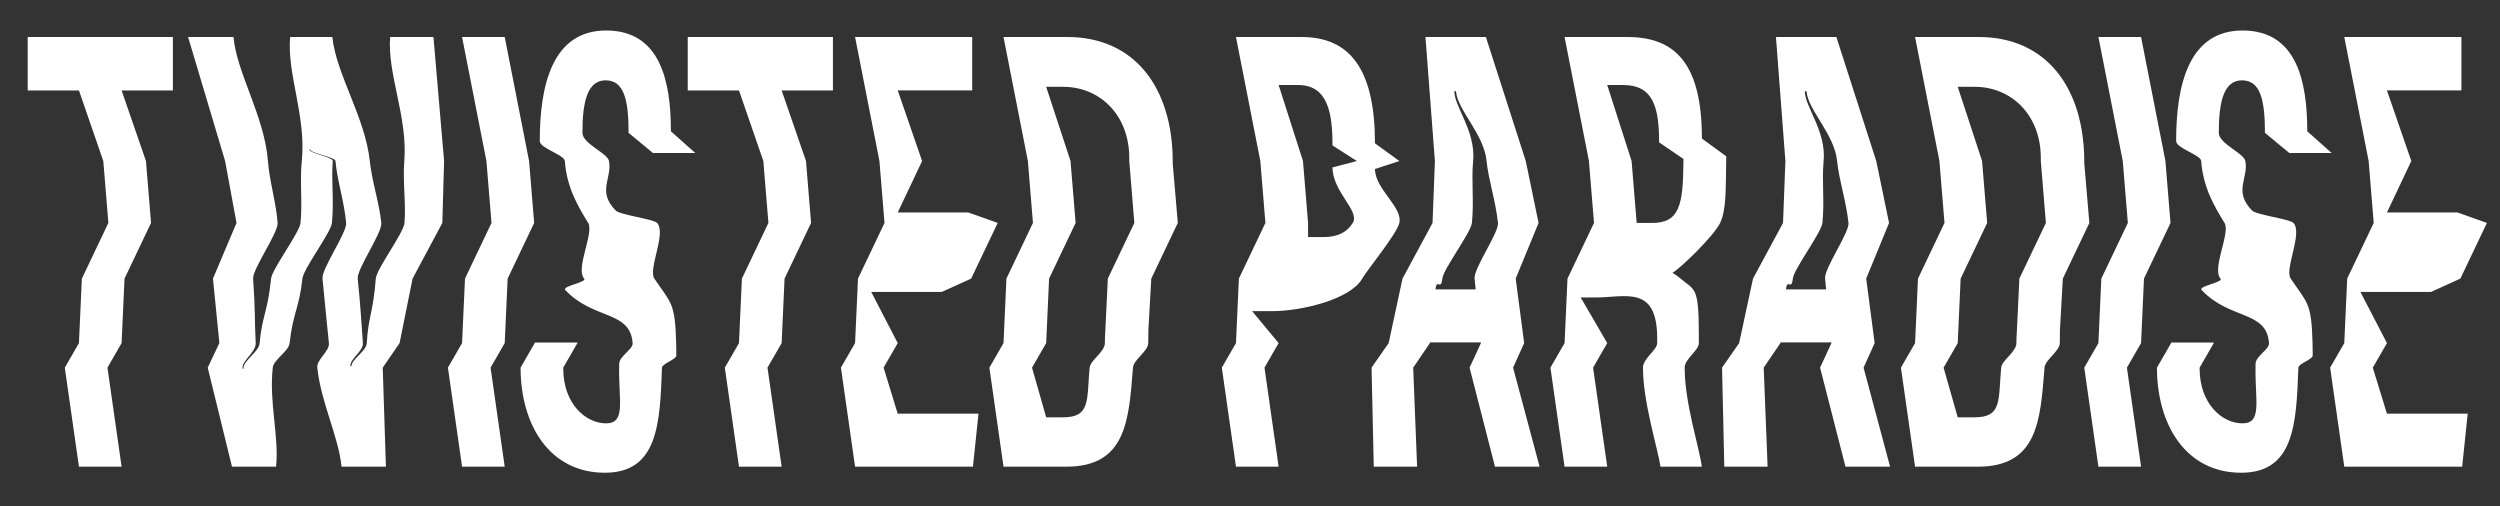
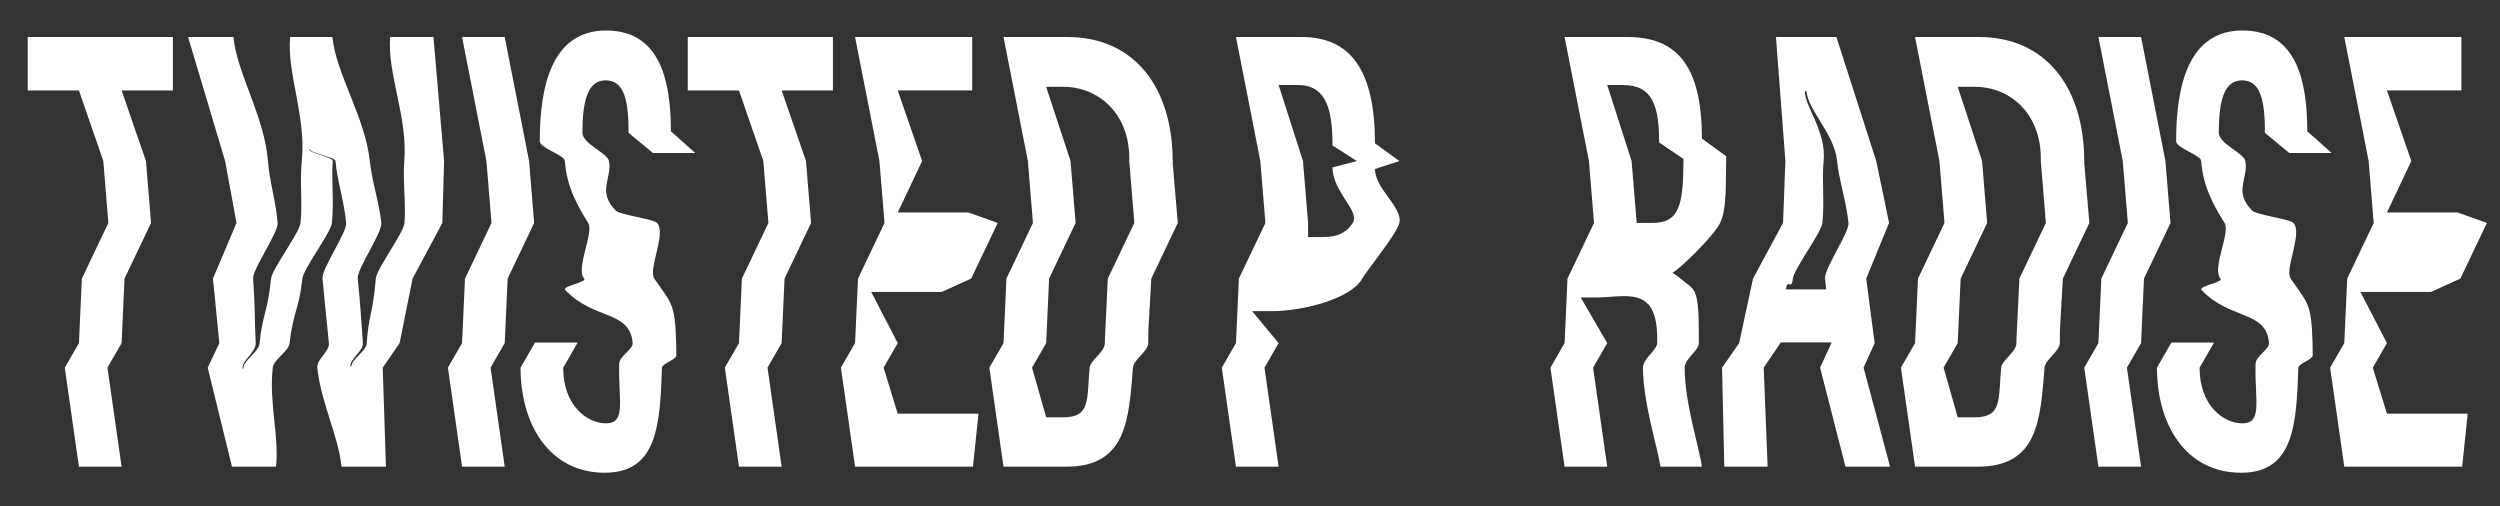
<svg xmlns="http://www.w3.org/2000/svg" enable-background="new 0 0 2973.17 602.28" viewBox="0 0 2973.17 602.28">
  <rect x="0" y="0" width="2973.17" height="602.28" fill="#333333" stroke="none" />
  <g fill="#fff">
    <path d="m32.95 107.55h60.93l28.98 83.96 6.03 73.63-31.53 66.17-3.48 76.72-16.82 29.2 16.82 117.77h50.73l-16.82-117.77 16.82-29.2 3.48-76.72 31.54-66.17-6.04-73.63-28.98-83.96h61v-63.55h-172.66z" />
    <path d="m464.02 44c-3.64 43.75 21.02 95.21 16.81 147.5-1.98 24.6 2.1 49.37.24 73.63-.9 11.69-33.31 54.8-34.15 66.17-2.94 39.7-8.95 45.37-10.73 76.72-.55 9.71-17.85 18.89-18.24 27.37h-1.3c-.54-8.68 15.64-17.85 14.93-27.37-2.43-32.48-2.33-37.91-6.15-76.72-1.12-11.41 29.25-54.51 28.06-66.17-2.48-24.36-11.12-49.11-13.72-73.63-5.54-52.22-40.06-103.39-44.51-147.5h-50.16c-4.26 42.73 19.3 94.41 13.81 147.5-2.53 24.49.95 49.27-1.51 73.63-1.18 11.67-33.88 54.78-35.01 66.17-3.91 39.4-10.92 45.07-13.61 76.72-.88 10.37-18.49 20.14-19.17 29.2-.03.43-.07.89-.1 1.31h-.96c-.01-.42-.03-.89-.05-1.31-.3-8.85 16.1-18.64 15.59-29.2-1.49-30.82-.31-36.67-3.05-76.72-.77-11.37 29.96-54.47 29.12-66.17-1.74-24.29-9.62-49.1-11.51-73.63-4.09-53.26-37.32-105.19-40.95-147.5h-54.02l44.05 147.5 13.56 73.63-28 66.17 7.59 76.72-13.84 29.2 28.86 117.78h52.42c3.79-35.58-8.54-75.97-3.92-117.77 1.07-9.67 18.97-19.42 20.05-29.2 4.01-36.35 11.5-41.62 15.19-76.72 1.23-11.77 33.97-54.87 35.12-66.17 2.68-26.39-.96-51.26.99-73.63.41-4.65-28.17-9.24-27.8-13.67h.96c.34 4.4 29.69 8.99 30.07 13.67 1.82 22.05 10.13 46.96 12.71 73.63 1.09 11.27-29.31 54.37-28.14 66.17 3.48 34.88 3.81 40.16 7.6 76.72 1.01 9.77-14.79 19.51-13.79 29.2 4.31 41.51 25.29 81.88 28.79 117.77h52.82l-3.8-117.77 20.05-29.2 15.45-76.72 35.37-66.17 2.1-73.63-12.65-147.51z" />
    <path d="m629.22 191.51-28.98-147.51h-50.73l28.98 147.51 6.03 73.63-31.53 66.17-3.48 76.72-16.82 29.2 16.82 117.77h50.73l-16.82-117.77 16.82-29.2 3.48-76.72 31.54-66.17z" />
    <path d="m720.29 95.53c22.13 0 27.27 24.01 27.27 62.47l28.97 23.95h50.33l-28.97-25.79c0-59.42-12.5-119.66-76.65-119.89-64.52-.23-79.31 65.26-79.31 131.52 0 8.52 29.28 16.34 29.82 23.71 2.32 31.81 15.68 53.9 27.74 73.63 7.23 11.82-15.39 54.4-4.79 66.17 3.97 4.41-26.89 8.9-22.46 13.61 33.82 35.86 77.21 24 80.15 63.12.56 7.45-15.99 15.54-15.99 24.65 0 1.55-.03 3.04-.06 4.55-.57 40.18 8.07 66.24-15.61 66.24-24 0-50.89-23.09-50.89-65.37v-.87l16.82-29.2v-.69h-50.73v.69l-16.82 29.2v.03c0 67.32 33.98 124.94 100.2 124.94 63.16 0 65.63-58.52 67.96-124.96.17-4.82 17.08-9.69 17.08-14.58 0-5.07-.07-9.92-.2-14.62-1.29-48.61-6.06-47.19-25.97-76.72-7.6-11.28 14.58-54.06 3.29-66.17-4.41-4.73-44.03-9.55-49.05-14.61-22.94-23.01-4.05-38.63-8.17-59.01-1.97-9.71-31.57-20.48-31.57-33.67-.01-36.49 5.71-62.33 27.61-62.33z" />
    <path d="m817.91 107.55h60.93l28.98 83.96 6.04 73.63-31.54 66.17-3.48 76.72-16.82 29.2 16.82 117.77h50.74l-16.82-117.77 16.82-29.2 3.47-76.72 31.54-66.17-6.04-73.63-28.97-83.96h60.99v-63.55h-172.66z" />
    <path d="m1050.82 437.23 16.82-29.2-31.53-60.82h83.86l35.01-15.9 31.54-66.17-35.01-12.47h-83.87l28.98-61.16-28.98-83.96h88.57v-63.55h-139.3l28.98 147.51 6.04 73.63-31.54 66.17-3.48 76.72-16.82 29.2 16.82 117.77h140.2l6.58-63.01h-96.05z" />
    <path d="m1394.68 191.51c-.33-87.54-45.47-147.51-125.48-147.51h-75.75l28.97 147.5 6.04 73.63-31.54 66.17-3.47 76.72-16.82 29.2 16.82 117.78h74.62c71.43 0 74.4-55.19 79.33-117.77.76-9.62 17.99-19.41 18.18-29.2.1-5.1.14-10.21.14-15.29l3.47-61.44 31.54-66.17-6.04-70.81c.01-.95-.01-1.87-.01-2.81zm-77.18 139.8-3.47 72.14c0 1.57-.03 3.05-.04 4.58-.08 10.6-17.29 20.36-18.12 29.2-3.54 37.8 1.48 59.05-31.25 59.05h-20.44l-16.82-59.05 16.82-29.2 3.47-76.72 31.54-66.17-6.04-73.63-28.97-88.25h20.38c42.62 0 78.44 32.65 78.44 84.72v3.53l6.04 73.63z" />
    <path d="m1635.21 201 28.97-9.49-28.97-21.03c0-87.07-29-126.47-87.46-126.47h-77.85l28.97 147.5 6.04 73.63-31.54 66.17-3.47 76.72-16.82 29.2 16.82 117.77h50.73l-16.82-117.77 16.82-29.2-31.54-38.02h24.06c35.42 0 93.1-14.25 106.9-38.71 5.6-9.93 41.22-53.14 44.15-66.17 4.23-18.73-28.99-40.32-28.99-64.13zm-60.84 80.9h-18.73v-16.76l-6.04-73.63-28.97-90.39h23.21c35.15 0 40.87 32.95 40.87 71.88l28.97 18.51-28.97 7.57c0 29.09 32.98 51.82 24.09 66.06-6.77 10.83-17.52 16.76-34.43 16.76z" />
-     <path d="m1812.63 408.03-10.06-76.72 27.21-66.17-15.24-73.63-47.42-147.51h-71.87l11.24 147.5-2.81 73.63-35.7 66.17-16.49 76.72-20.33 29.2 2.64 117.78h51.52l-4.64-117.77 19.84-29.2.09-.83h60.53l.09.83-13.5 29.2 30.21 117.77h53.06l-31.54-117.77zm-105.45-63.85c1.47-14.13 6.53 2.43 8.14-12.88 1.2-11.42 33.96-54.57 35.18-66.17 2.65-25.32-.8-50.56 1.44-73.63 3.43-35.36-22.94-65.6-22.29-83.03h1.93c1.69 22.67 33.22 50.81 36.38 83.03 2.22 22.65 10.79 47.34 13.56 73.63 1.19 11.27-29.13 54.36-27.86 66.17 1.54 14.46-.33-2.29 1.31 12.88z" />
    <path d="m2045.67 265.14c7.35-15.48 6.68-38.7 7.22-73.63.03-1.88.1-3.65.1-5.6l-28.97-21.1c0-88.83-31.45-120.8-88.7-120.8h-74.62l28.97 147.5 6.04 73.63-31.54 66.17-3.47 76.72-16.82 29.2 16.81 117.77h50.73l-16.82-117.77 16.82-29.2-31.54-54.25h17.7c35.38 0 73.26-15.33 73.26 48.61 0 1.74 0 3.69-.01 5.64-.02 8.27-16.88 18.22-16.89 29.2-.04 40.73 17.16 94.3 20.86 117.77h49.14c-3.07-23.44-20.37-75.04-20.41-117.77-.01-10.46 16.82-20.35 16.83-29.2 0-3.61.01-7.09.01-10.31 0-58.44-5.19-52.08-21.76-66.42-2.97-2.57-6.17-4.84-9.65-6.84 8.38-4.3 49.29-43.72 56.71-59.32zm-105.27-73.63-28.97-90.39h19.12c35.1 0 42.57 25.69 42.57 68.21l28.97 19.72c0 .85-.03 1.62-.03 2.46-.32 53.27-4.98 73.63-37.47 73.63h-18.15z" />
    <path d="m2229.46 408.03-10.06-76.72 27.21-66.17-15.24-73.63-47.42-147.51h-71.87l11.24 147.5-2.81 73.63-35.7 66.17-16.49 76.72-20.33 29.2 2.66 117.77h51.52l-4.64-117.77 19.84-29.2.09-.83h60.53l.09.83-13.5 29.2 30.2 117.78h53.05l-31.54-117.77zm-105.44-63.85c1.47-14.13 6.53 2.43 8.14-12.88 1.2-11.42 33.96-54.57 35.18-66.17 2.65-25.32-.8-50.56 1.44-73.63 3.43-35.36-22.94-65.6-22.29-83.03h1.93c1.69 22.67 33.22 50.81 36.38 83.03 2.22 22.65 10.79 47.34 13.56 73.63 1.18 11.27-29.13 54.36-27.86 66.17 1.54 14.46-.34-2.29 1.31 12.88z" />
    <path d="m2478.77 194.32c0-.95-.01-1.87-.02-2.81-.34-87.54-45.47-147.5-125.48-147.5h-75.75l28.97 147.5 6.04 73.63-31.53 66.17-3.47 76.72-16.82 29.2 16.82 117.77h74.62c71.43 0 74.39-55.19 79.33-117.77.76-9.62 17.99-19.41 18.18-29.2.1-5.1.14-10.21.14-15.29l3.47-61.44 31.54-66.17zm-80.67 209.13c0 1.57-.03 3.05-.04 4.58-.08 10.6-17.29 20.36-18.12 29.2-3.54 37.8 1.48 59.05-31.25 59.05h-20.43l-16.82-59.05 16.82-29.2 3.47-76.72 31.54-66.17-6.04-73.63-28.97-88.25h20.38c42.62 0 78.44 32.65 78.44 84.72v3.53l6.04 73.63-31.54 66.17z" />
    <path d="m2575.27 191.51-28.97-147.51h-50.73l28.97 147.51 6.04 73.63-31.54 66.17-3.47 76.72-16.82 29.2 16.82 117.77h50.73l-16.82-117.77 16.82-29.2 3.47-76.72 31.54-66.17z" />
    <path d="m2724.24 331.31c-7.61-11.28 14.58-54.06 3.29-66.17-4.41-4.73-44.03-9.55-49.05-14.61-22.94-23.01-4.05-38.63-8.17-59.01-1.96-9.71-31.57-20.48-31.57-33.67 0-36.47 5.71-62.31 27.61-62.31 22.13 0 27.28 24.01 27.28 62.47l28.97 23.95h50.33l-28.97-25.79c0-59.42-12.5-119.66-76.64-119.89-64.53-.23-79.31 65.26-79.31 131.52 0 8.52 29.28 16.34 29.82 23.71 2.32 31.81 15.67 53.9 27.74 73.63 7.23 11.82-15.39 54.4-4.79 66.17 3.97 4.41-26.89 8.9-22.46 13.61 33.82 35.86 77.21 24 80.15 63.12.56 7.45-15.99 15.54-15.99 24.65 0 1.55-.03 3.04-.05 4.55-.56 40.18 8.07 66.24-15.61 66.24-24 0-50.89-23.09-50.89-65.37v-.87l16.82-29.2v-.69h-50.73v.69l-16.82 29.2v.03c0 67.32 33.98 124.94 100.2 124.94 63.16 0 65.63-58.52 67.96-124.96.17-4.82 17.08-9.69 17.08-14.58 0-5.07-.07-9.92-.19-14.62-1.33-48.62-6.1-47.21-26.01-76.74z" />
    <path d="m2821.89 437.23 16.82-29.2-31.54-60.82h83.87l35.01-15.9 31.54-66.17-35.01-12.47h-83.87l28.97-61.16-28.97-83.96h88.57v-63.55h-139.3l28.97 147.51 6.04 73.63-31.54 66.17-3.47 76.72-16.82 29.2 16.82 117.77h140.2l6.57-63.01h-96.04z" />
  </g>
</svg>